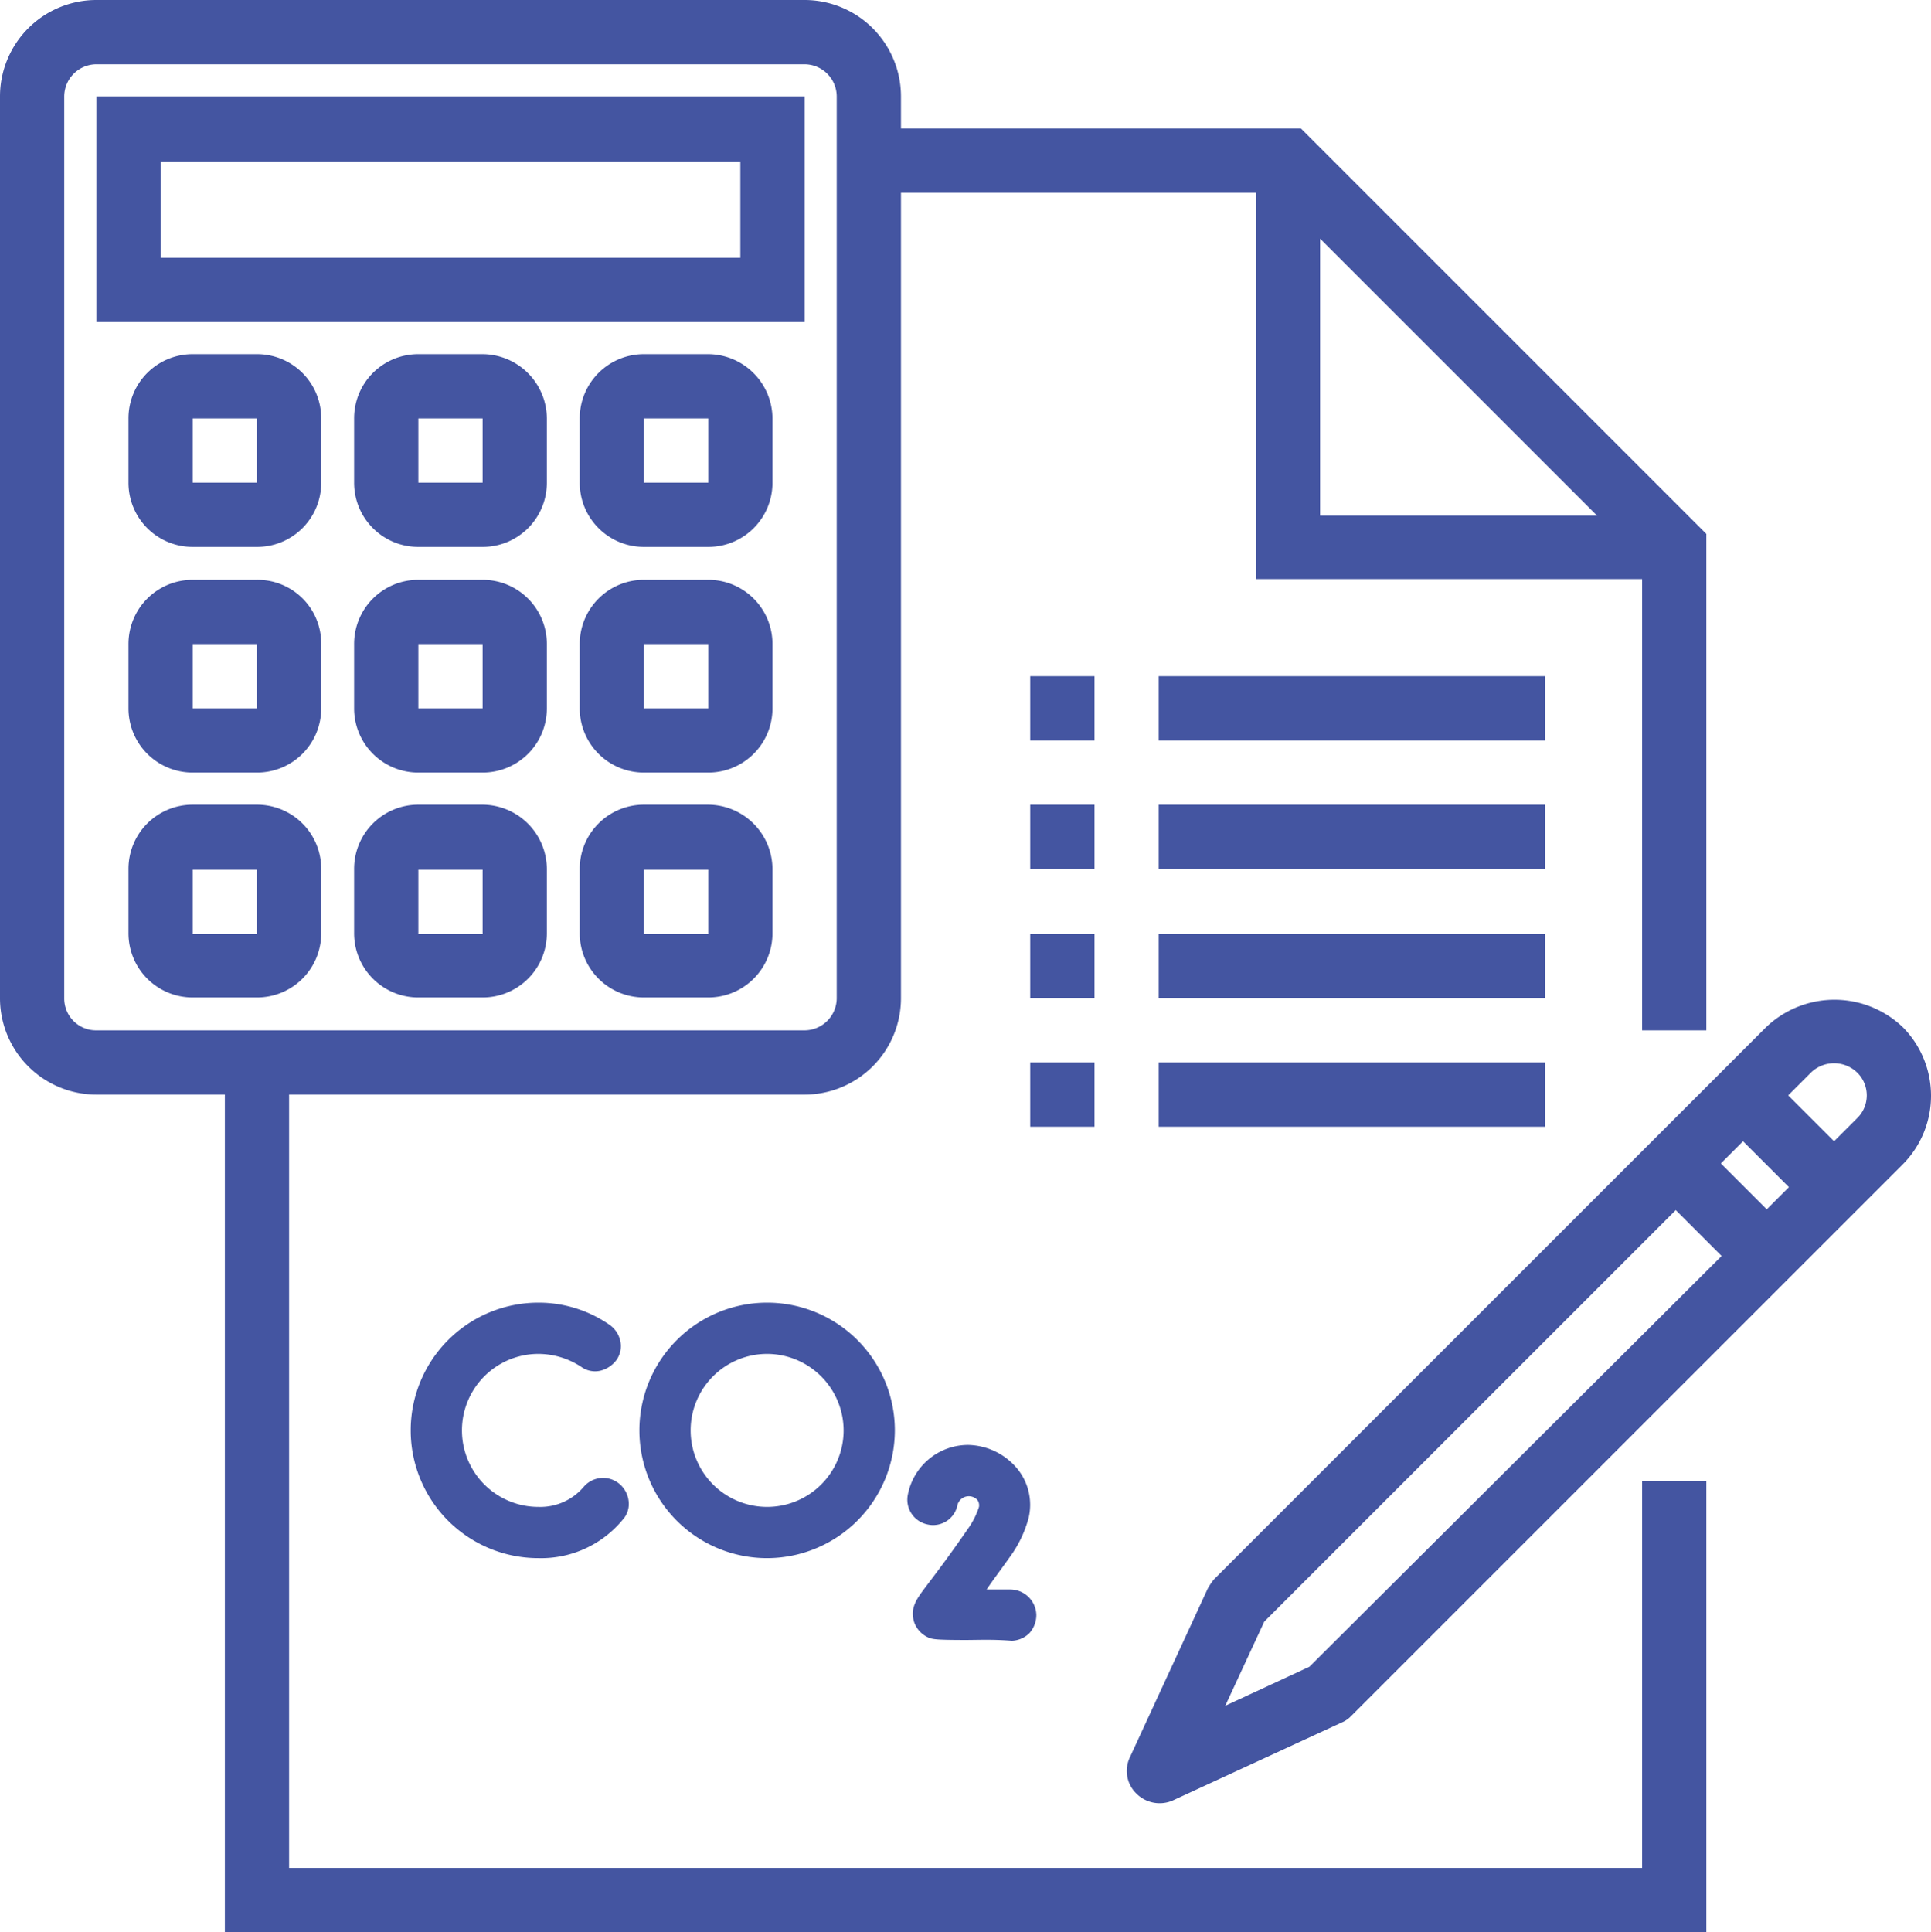
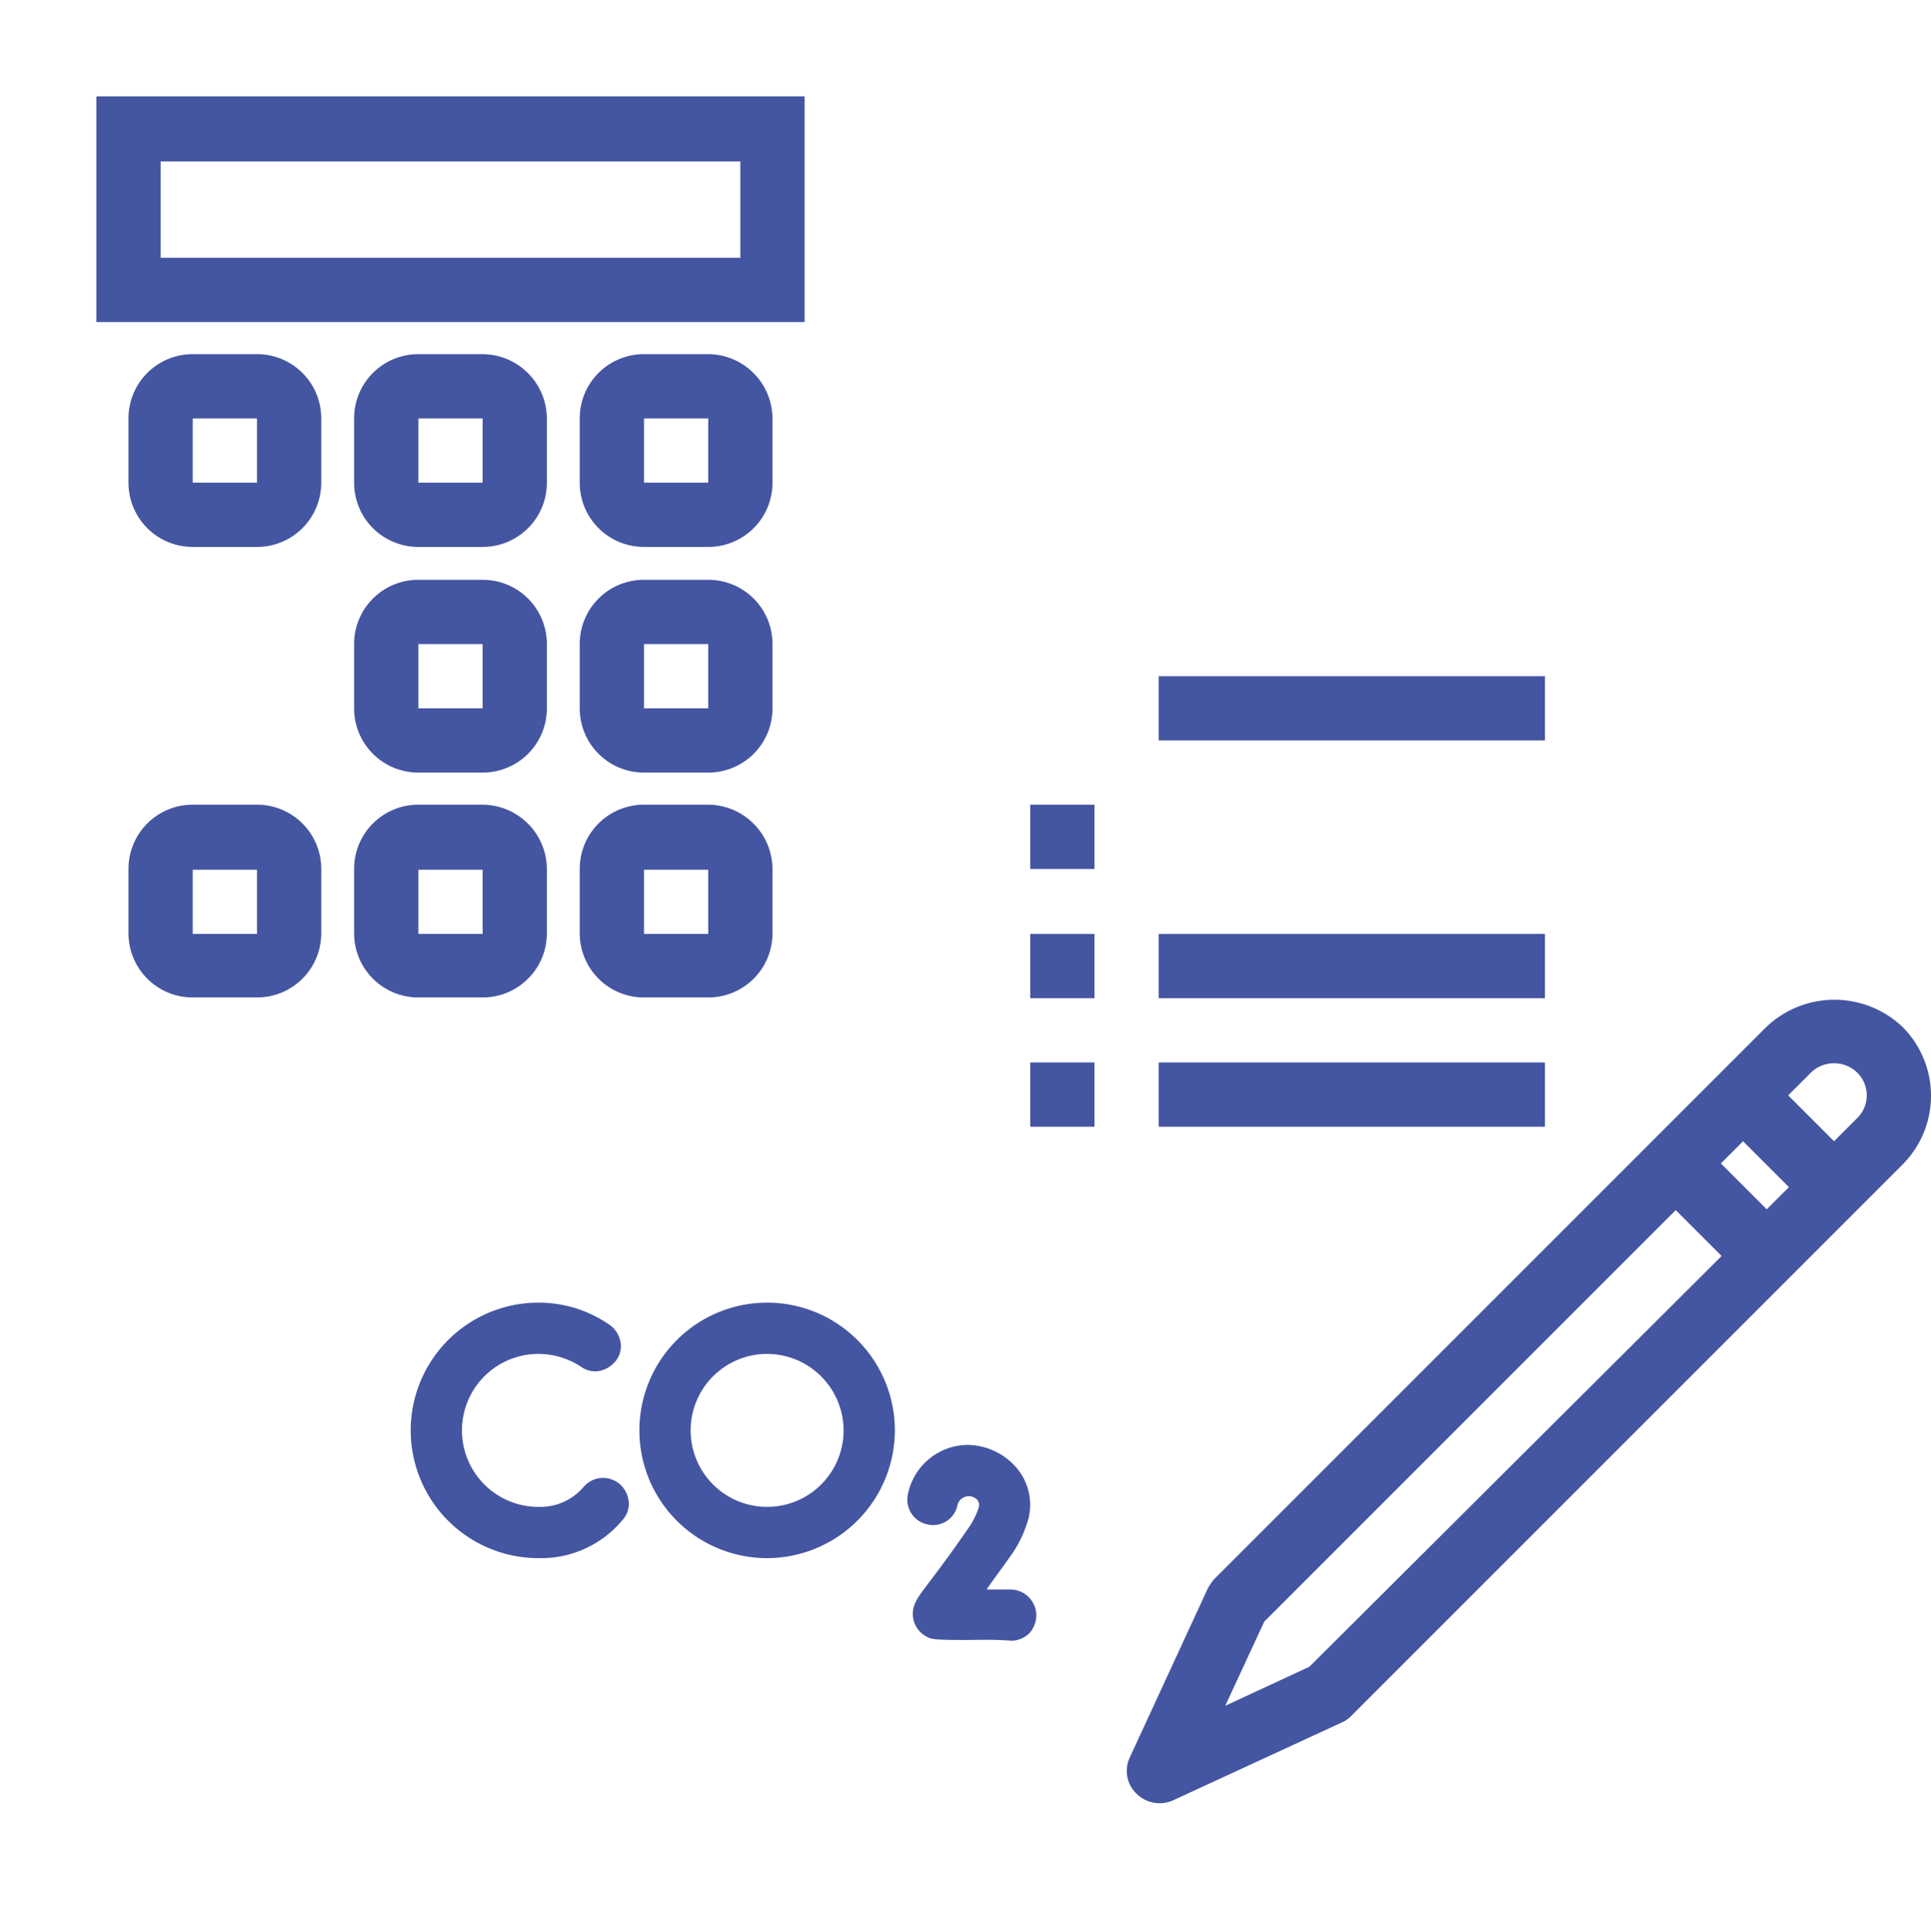
<svg xmlns="http://www.w3.org/2000/svg" width="252.475" height="252.6" viewBox="0 0 252.475 252.6">
  <g transform="translate(-129.8 -129.7)">
-     <path d="M344.5,373.9H167.6V272.8H235a12.611,12.611,0,0,0,12.6-12.6V154.9H294v50.5h50.5v59h8.4V199.5l-53-53H247.6v-4.2A12.611,12.611,0,0,0,235,129.7H142.4a12.611,12.611,0,0,0-12.6,12.6V260.2a12.611,12.611,0,0,0,12.6,12.6h16.8V382.3H352.9v-59h-8.4Zm-42.1-213,36.2,36.2H302.4ZM138.2,260.2V142.3a4.225,4.225,0,0,1,4.2-4.2H235a4.225,4.225,0,0,1,4.2,4.2V260.2a4.225,4.225,0,0,1-4.2,4.2H142.4A4.162,4.162,0,0,1,138.2,260.2Z" fill="#4455a1" />
    <path d="M264.5,234.9h8.4v8.4h-8.4Z" fill="#4455a1" />
-     <path d="M281.3,234.9h50.5v8.4H281.3Z" fill="#4455a1" />
-     <path d="M264.5,218.1h8.4v8.4h-8.4Z" fill="#4455a1" />
    <path d="M281.3,218.1h50.5v8.4H281.3Z" fill="#4455a1" />
    <path d="M264.5,251.8h8.4v8.4h-8.4Z" fill="#4455a1" />
-     <path d="M281.3,251.8h50.5v8.4H281.3Z" fill="#4455a1" />
+     <path d="M281.3,251.8h50.5v8.4H281.3" fill="#4455a1" />
    <path d="M264.5,268.6h8.4V277h-8.4Z" fill="#4455a1" />
    <path d="M281.3,268.6h50.5V277H281.3Z" fill="#4455a1" />
    <path d="M235,142.3H142.4v29.5H235Zm-8.4,21.1H150.8V150.8h75.8Z" fill="#4455a1" />
    <path d="M163.4,176H155a8.386,8.386,0,0,0-8.4,8.4v8.4a8.386,8.386,0,0,0,8.4,8.4h8.4a8.386,8.386,0,0,0,8.4-8.4v-8.4A8.386,8.386,0,0,0,163.4,176ZM155,192.8v-8.4h8.4v8.4Z" fill="#4455a1" />
    <path d="M192.9,176h-8.4a8.386,8.386,0,0,0-8.4,8.4v8.4a8.386,8.386,0,0,0,8.4,8.4h8.4a8.386,8.386,0,0,0,8.4-8.4v-8.4A8.451,8.451,0,0,0,192.9,176Zm-8.4,16.8v-8.4h8.4v8.4Z" fill="#4455a1" />
    <path d="M222.4,176H214a8.386,8.386,0,0,0-8.4,8.4v8.4a8.386,8.386,0,0,0,8.4,8.4h8.4a8.386,8.386,0,0,0,8.4-8.4v-8.4A8.451,8.451,0,0,0,222.4,176ZM214,192.8v-8.4h8.4v8.4Z" fill="#4455a1" />
-     <path d="M163.4,205.5H155a8.386,8.386,0,0,0-8.4,8.4v8.4a8.386,8.386,0,0,0,8.4,8.4h8.4a8.386,8.386,0,0,0,8.4-8.4v-8.4A8.323,8.323,0,0,0,163.4,205.5ZM155,222.3v-8.4h8.4v8.4Z" fill="#4455a1" />
    <path d="M192.9,205.5h-8.4a8.386,8.386,0,0,0-8.4,8.4v8.4a8.386,8.386,0,0,0,8.4,8.4h8.4a8.386,8.386,0,0,0,8.4-8.4v-8.4A8.386,8.386,0,0,0,192.9,205.5Zm-8.4,16.8v-8.4h8.4v8.4Z" fill="#4455a1" />
    <path d="M222.4,205.5H214a8.386,8.386,0,0,0-8.4,8.4v8.4a8.386,8.386,0,0,0,8.4,8.4h8.4a8.386,8.386,0,0,0,8.4-8.4v-8.4A8.386,8.386,0,0,0,222.4,205.5ZM214,222.3v-8.4h8.4v8.4Z" fill="#4455a1" />
    <path d="M163.4,234.9H155a8.386,8.386,0,0,0-8.4,8.4v8.4a8.386,8.386,0,0,0,8.4,8.4h8.4a8.386,8.386,0,0,0,8.4-8.4v-8.4A8.386,8.386,0,0,0,163.4,234.9ZM155,251.8v-8.4h8.4v8.4Z" fill="#4455a1" />
    <path d="M192.9,234.9h-8.4a8.386,8.386,0,0,0-8.4,8.4v8.4a8.386,8.386,0,0,0,8.4,8.4h8.4a8.386,8.386,0,0,0,8.4-8.4v-8.4A8.451,8.451,0,0,0,192.9,234.9Zm-8.4,16.9v-8.4h8.4v8.4Z" fill="#4455a1" />
    <path d="M222.4,234.9H214a8.386,8.386,0,0,0-8.4,8.4v8.4a8.386,8.386,0,0,0,8.4,8.4h8.4a8.386,8.386,0,0,0,8.4-8.4v-8.4A8.451,8.451,0,0,0,222.4,234.9ZM214,251.8v-8.4h8.4v8.4Z" fill="#4455a1" />
    <path d="M378.6,264a12.925,12.925,0,0,0-17.9,0l-72.2,72.2a8.339,8.339,0,0,0-.8,1.2l-10.2,22.1a4.125,4.125,0,0,0,.9,4.7,4.3,4.3,0,0,0,4.7.9l22.1-10.2a3.6,3.6,0,0,0,1.2-.8l72.2-72.2A12.736,12.736,0,0,0,378.6,264ZM301,347.6l-11,5.1,5.1-11,53.8-53.8,6,6Zm59.8-59.8-6-6,2.9-2.9,6,6Zm11.8-11.9-3,3-6-6,3-3a4.35,4.35,0,0,1,6,0A4.167,4.167,0,0,1,372.6,275.9Z" fill="#4455a1" />
    <path d="M264.5,340.6a2.433,2.433,0,0,0-2.4-2.4h-4.9c1-1.3,2.3-3.2,4.1-5.6a13.44,13.44,0,0,0,2.3-4.9c1-4.4-2.7-8.4-7-8.4a7.08,7.08,0,0,0-7,5.8,2.393,2.393,0,0,0,4.7.9,2.354,2.354,0,0,1,2.3-1.9,2.281,2.281,0,0,1,2.3,2.6,10.192,10.192,0,0,1-1.6,3.1c-2.9,4.2-4.7,6.5-5.6,7.7-1.2,1.6-1.8,2.3-1.4,3.7a2.17,2.17,0,0,0,1.6,1.6c.3.1.6.2,4.3.2h6A2.287,2.287,0,0,0,264.5,340.6Z" fill="#4455a1" />
    <path d="M256.1,344.1c-3.8,0-4.1-.1-4.6-.2a3.442,3.442,0,0,1-2.2-2.2c-.5-1.8.3-2.9,1.5-4.5.9-1.2,2.7-3.5,5.6-7.7a10.35,10.35,0,0,0,1.4-2.8,1.215,1.215,0,0,0-.2-.9,1.538,1.538,0,0,0-2.6.6,3.25,3.25,0,0,1-3.9,2.6,3.3,3.3,0,0,1-2.6-3.9,8.033,8.033,0,0,1,7.9-6.5,8.573,8.573,0,0,1,6.4,3.1,7.447,7.447,0,0,1,1.5,6.4,15.37,15.37,0,0,1-2.5,5.2c-1.2,1.7-2.2,3-3,4.2h3.1a3.417,3.417,0,0,1,3.4,3.3h0a3.583,3.583,0,0,1-.9,2.4,3.445,3.445,0,0,1-2.3,1C259.5,344,257.6,344.1,256.1,344.1Zm.4-20.8a3.317,3.317,0,0,1,2.6,1.3,2.523,2.523,0,0,1,.5,2.5,11.909,11.909,0,0,1-1.7,3.4c-3,4.2-4.7,6.5-5.7,7.8-1.2,1.6-1.5,2-1.2,2.8a1.285,1.285,0,0,0,1,1c.3.1.8.2,9.9.1a1.528,1.528,0,0,0,1-.4,1.433,1.433,0,0,0,.4-1h0a1.538,1.538,0,0,0-1.5-1.5H255l1.1-1.5c1-1.3,2.3-3.2,4-5.6a14.238,14.238,0,0,0,2.2-4.5,5.573,5.573,0,0,0-1.1-4.8,6.46,6.46,0,0,0-4.9-2.4,6.215,6.215,0,0,0-6.1,5,1.411,1.411,0,0,0,1.2,1.7,1.48,1.48,0,0,0,1.7-1.2A3.7,3.7,0,0,1,256.5,323.3Z" fill="#4455a1" />
    <path d="M245.8,316.8A15.8,15.8,0,1,0,230,332.6,15.834,15.834,0,0,0,245.8,316.8Zm-26.7,0a11,11,0,1,1,11,11A11.032,11.032,0,0,1,219.1,316.8Z" fill="#4455a1" />
    <path d="M230.1,333.4a16.7,16.7,0,1,1,16.7-16.7A16.73,16.73,0,0,1,230.1,333.4Zm0-31.5a14.8,14.8,0,1,0,14.8,14.8A14.831,14.831,0,0,0,230.1,301.9Zm0,26.7A11.9,11.9,0,1,1,242,316.7,11.865,11.865,0,0,1,230.1,328.6Zm0-21.9a10,10,0,1,0,10,10A10.029,10.029,0,0,0,230.1,306.7Z" fill="#4455a1" />
    <path d="M206.4,307.7a2.372,2.372,0,1,0,2.7-3.9,15.474,15.474,0,0,0-8.8-2.7,15.8,15.8,0,1,0,0,31.6,13.285,13.285,0,0,0,10.3-4.6,2.414,2.414,0,0,0-3.7-3.1,8.344,8.344,0,0,1-6.6,2.9,11,11,0,0,1,0-22h0A9.892,9.892,0,0,1,206.4,307.7Z" fill="#4455a1" />
    <path d="M200.2,333.4a16.7,16.7,0,0,1,0-33.4,16.25,16.25,0,0,1,9.3,2.9,3.447,3.447,0,0,1,1.4,2.1,3.121,3.121,0,0,1-.5,2.5,3.754,3.754,0,0,1-2.1,1.4,3.121,3.121,0,0,1-2.5-.5h0a10.231,10.231,0,0,0-5.6-1.7,10,10,0,0,0,0,20,7.436,7.436,0,0,0,5.9-2.6,3.333,3.333,0,0,1,4.7-.4A3.47,3.47,0,0,1,212,326a3.069,3.069,0,0,1-.8,2.4A13.819,13.819,0,0,1,200.2,333.4Zm0-31.5a14.8,14.8,0,1,0,0,29.6,11.887,11.887,0,0,0,9.5-4.3,1.129,1.129,0,0,0,.3-1.1,1.389,1.389,0,0,0-.5-1,1.55,1.55,0,0,0-2.1.2,9.251,9.251,0,0,1-7.3,3.2,11.9,11.9,0,1,1,0-23.8,11.672,11.672,0,0,1,6.6,2h0a1.389,1.389,0,0,0,1.1.2,1.456,1.456,0,0,0,.9-.6,1.389,1.389,0,0,0,.2-1.1,1.456,1.456,0,0,0-.6-.9A14.584,14.584,0,0,0,200.2,301.9Z" fill="#4455a1" />
  </g>
</svg>